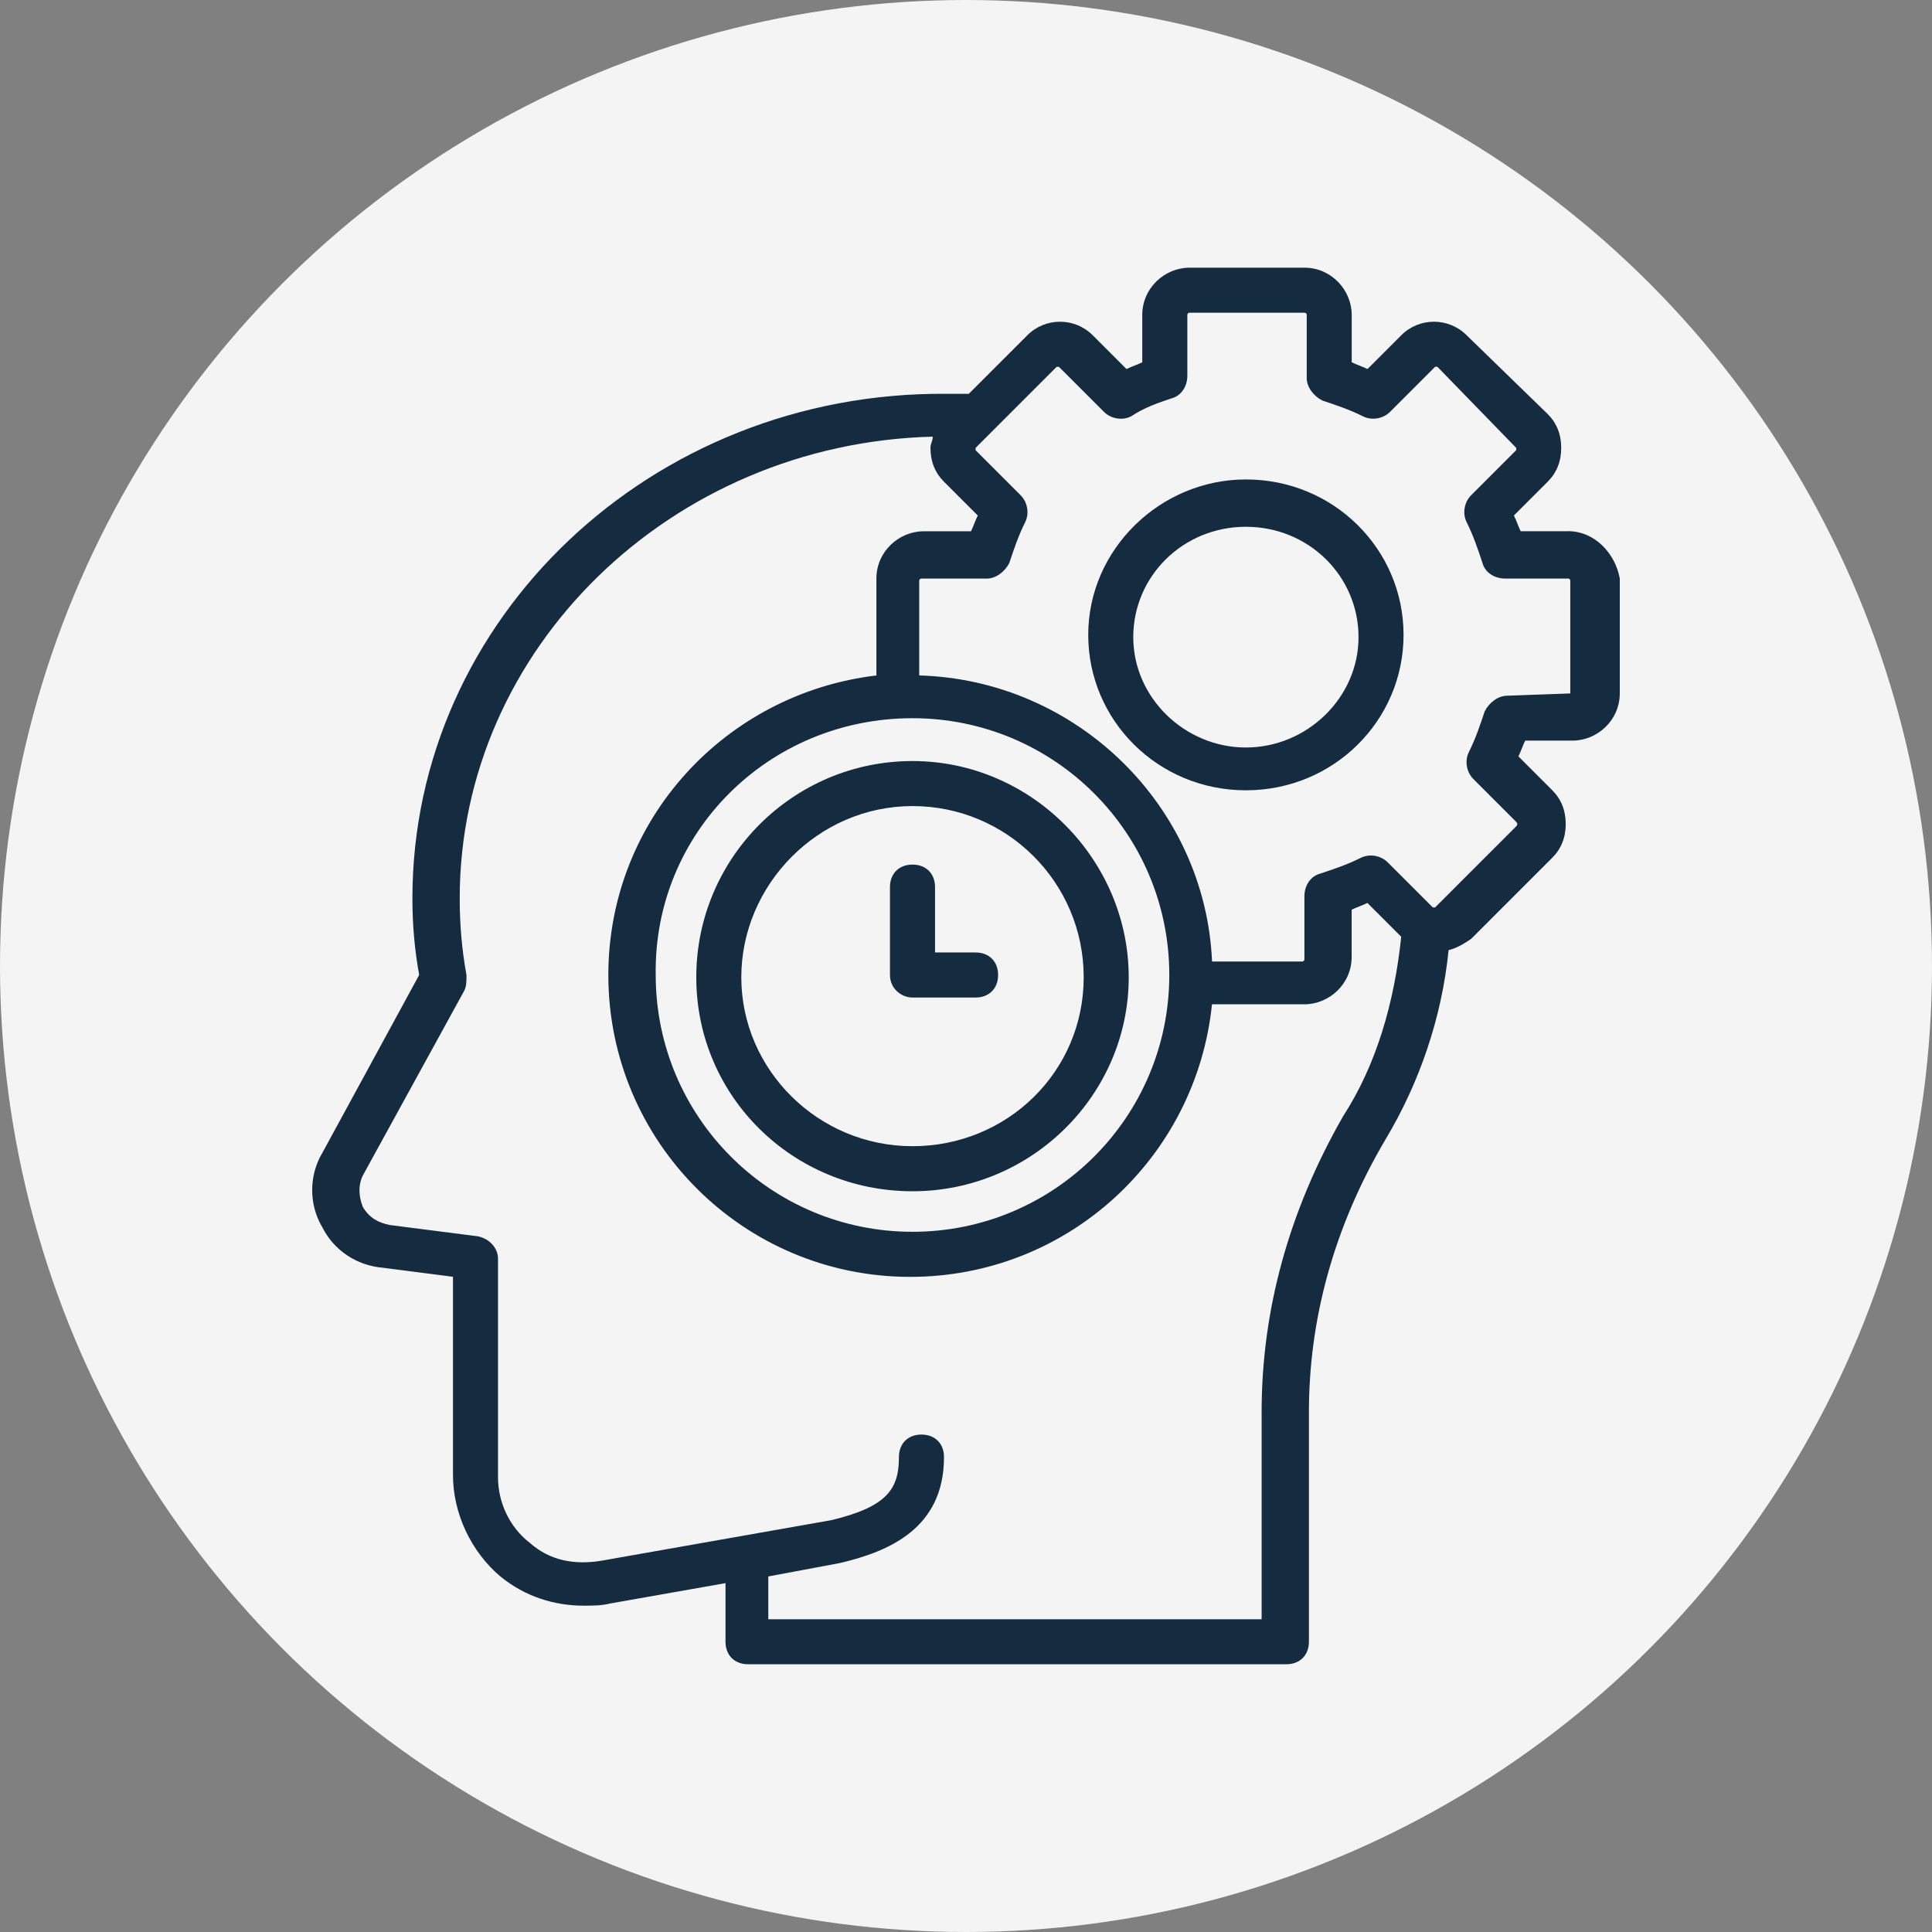
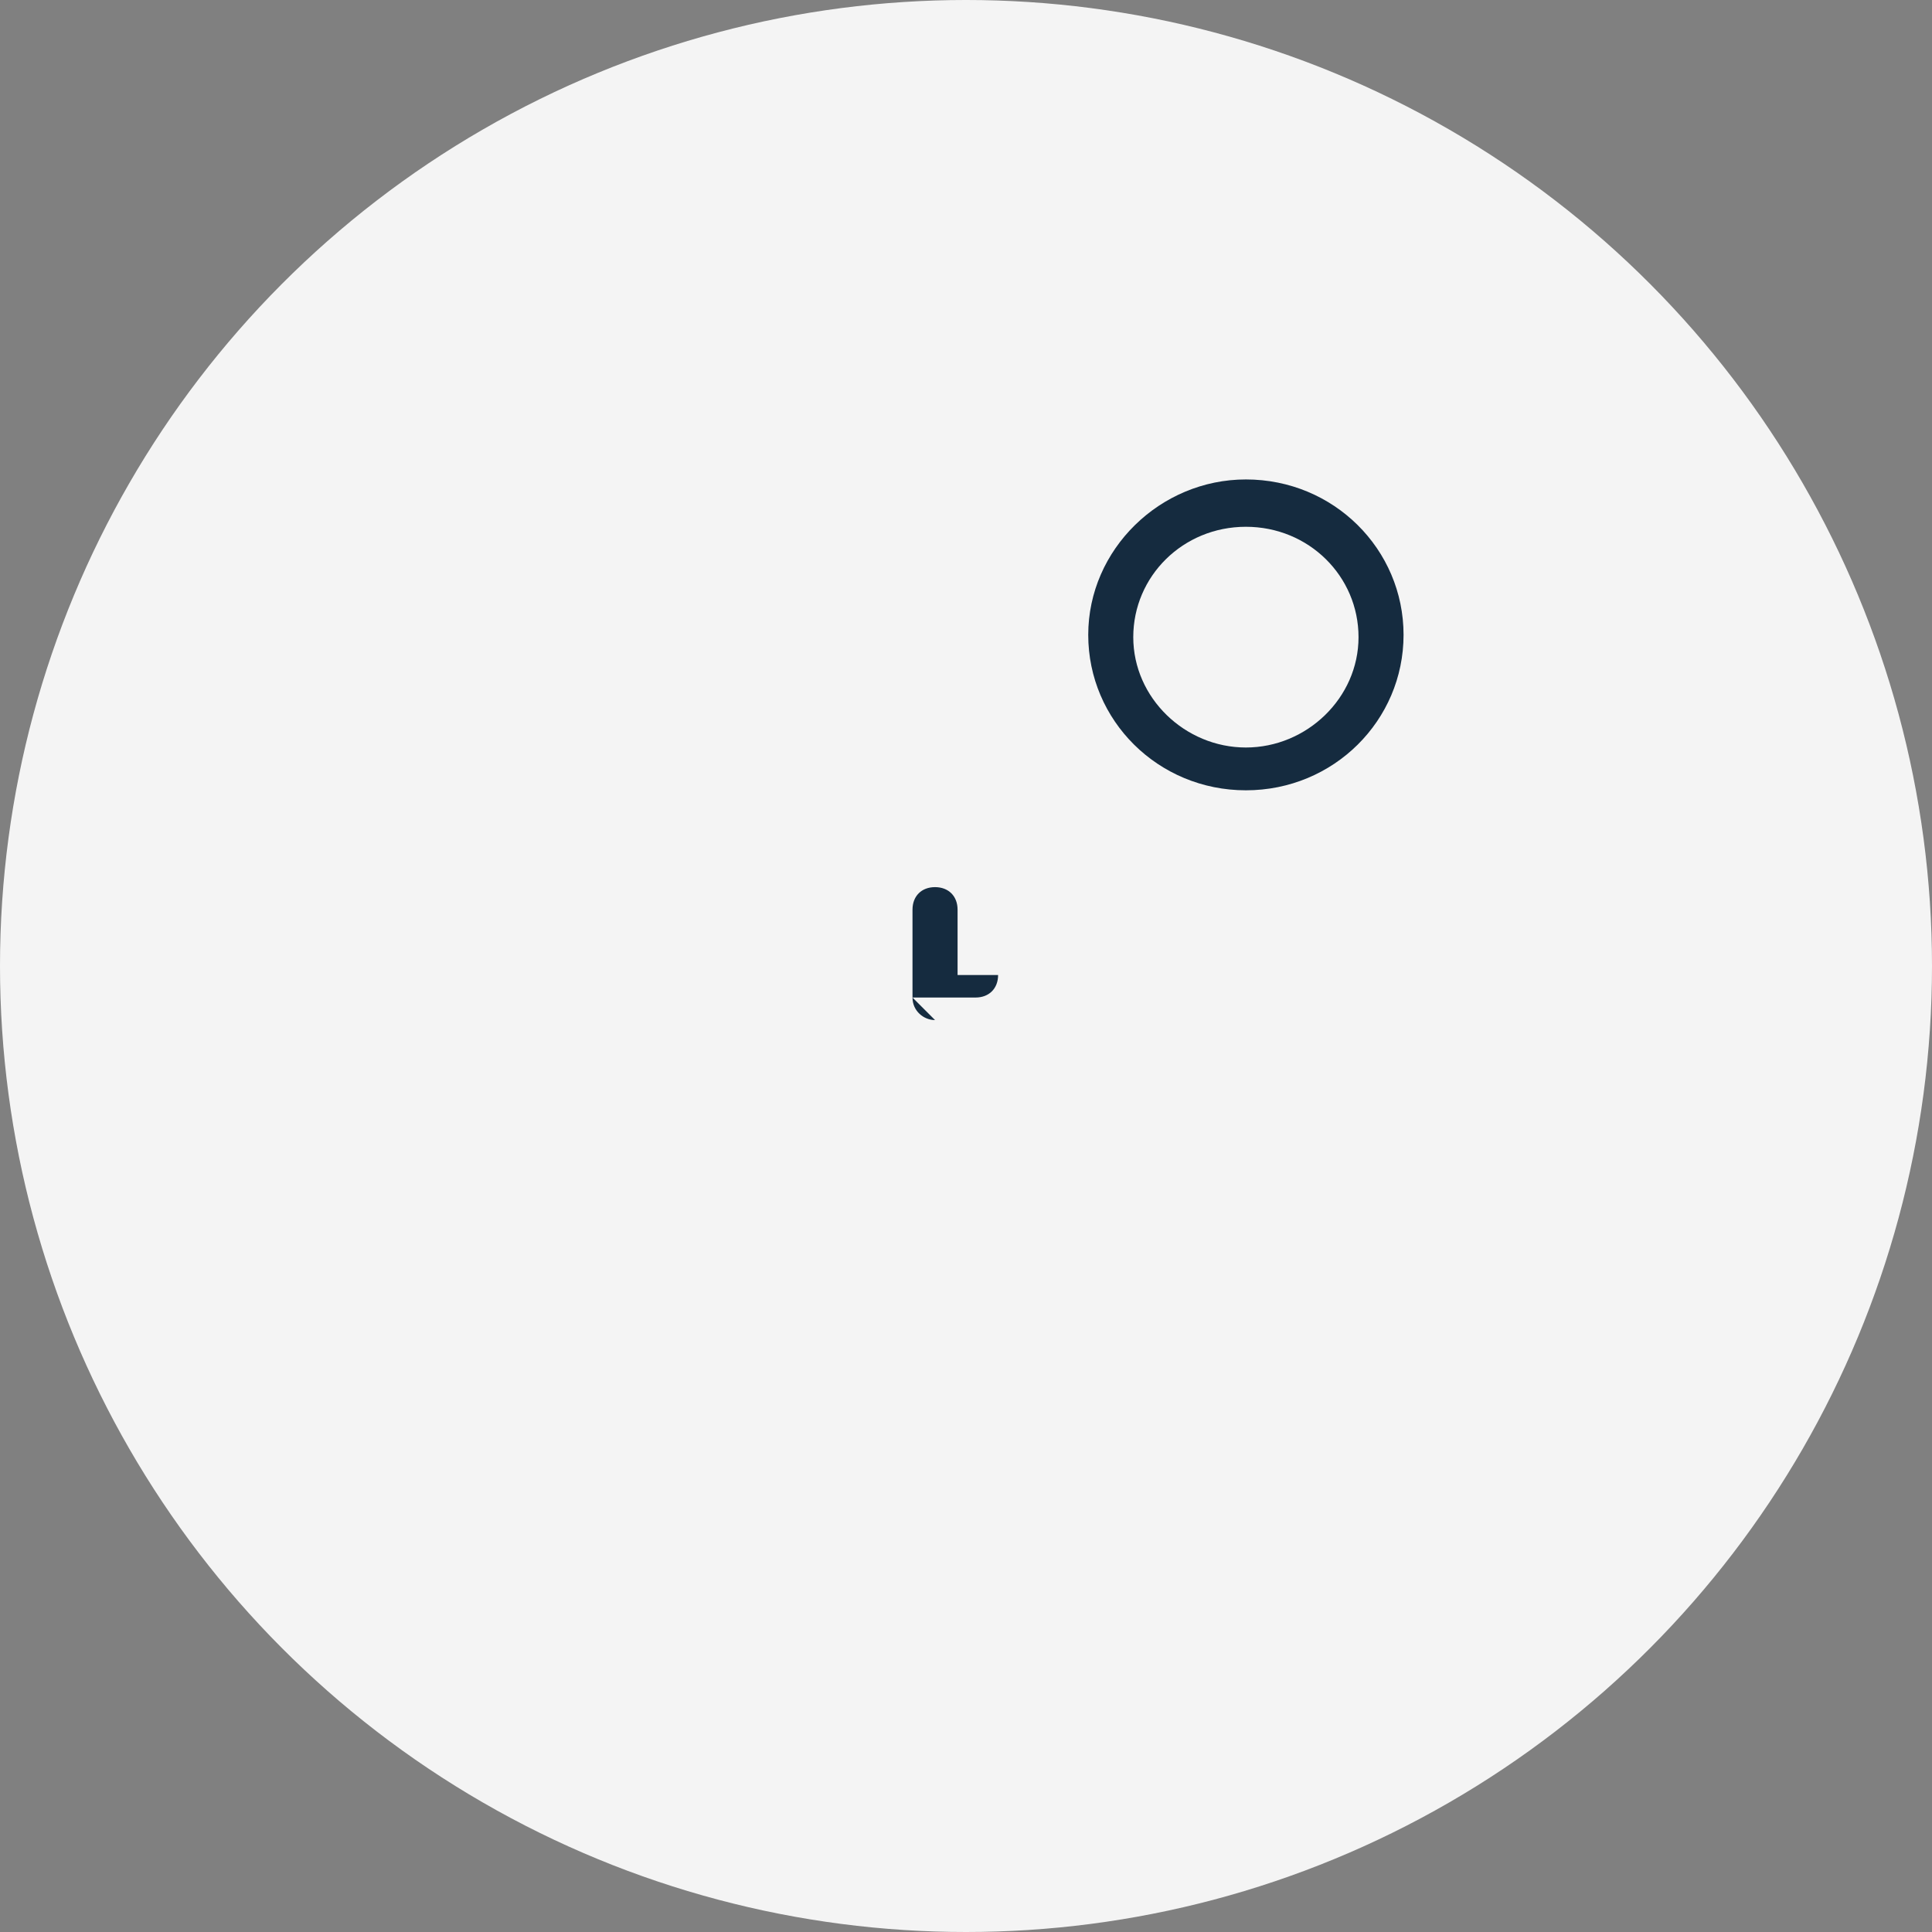
<svg xmlns="http://www.w3.org/2000/svg" id="Capa_1" data-name="Capa 1" viewBox="0 0 511 511">
  <rect x="0" y="0" width="511" height="511" fill="#808080" stroke="none" />
  <defs>
    <style>
      .cls-1 {
        fill: #152b3f;
      }

      .cls-1, .cls-2 {
        stroke-width: 0px;
      }

      .cls-2 {
        fill: #f4f4f4;
      }
    </style>
  </defs>
  <circle class="cls-2" cx="255.5" cy="255.5" r="255.5" />
  <g id="Thinking">
    <g>
-       <path class="cls-1" d="M241.35,263.84h16.68c3.57,0,5.96-2.38,5.96-5.96s-2.38-5.96-5.96-5.96h-10.72v-17.28c0-3.57-2.38-5.96-5.96-5.96s-5.96,2.38-5.96,5.96v23.24c0,3.57,2.98,5.96,5.96,5.96Z" />
-       <path class="cls-1" d="M241.35,315.08c31.58,0,57.19-25.62,57.19-56.6s-25.62-57.19-57.19-57.19-57.19,25.62-57.19,57.19,25.62,56.6,57.19,56.6h0ZM241.35,213.2c25.02,0,45.28,20.26,45.28,45.28s-20.26,44.68-45.28,44.68-45.28-20.26-45.28-44.68,20.26-45.28,45.28-45.28h0Z" />
+       <path class="cls-1" d="M241.35,263.84h16.68c3.57,0,5.96-2.38,5.96-5.96h-10.72v-17.28c0-3.57-2.38-5.96-5.96-5.96s-5.96,2.38-5.96,5.96v23.24c0,3.57,2.98,5.96,5.96,5.96Z" />
      <path class="cls-1" d="M329.53,126.81c-22.64,0-41.7,18.47-41.7,41.11s18.47,41.11,41.7,41.11,41.7-18.47,41.7-41.11-18.47-41.11-41.7-41.11ZM329.53,197.71c-16.09,0-29.79-13.11-29.79-29.19s13.11-29.19,29.79-29.19,29.79,13.11,29.79,29.19-13.7,29.19-29.79,29.19Z" />
-       <path class="cls-1" d="M414.72,140.51h-12.51c-.6-1.19-1.19-2.98-1.79-4.17l8.94-8.94c2.38-2.38,3.57-5.36,3.57-8.94s-1.19-6.55-3.57-8.94l-21.45-20.85c-4.77-4.77-12.51-4.77-17.28,0l-8.94,8.94c-1.19-.6-2.98-1.19-4.17-1.79v-12.51c0-6.55-5.36-12.51-12.51-12.51h-30.38c-6.55,0-12.51,5.36-12.51,12.51v12.51c-1.19.6-2.98,1.19-4.17,1.79l-8.94-8.94c-4.77-4.77-12.51-4.77-17.28,0l-15.49,15.49h-5.96c-78.05-.6-141.2,59.58-141.2,133.45,0,7.15.6,13.7,1.79,20.26l-25.62,47.07c-3.57,5.96-3.57,13.7,0,19.66,2.98,5.96,8.94,10.13,16.09,10.72l18.47,2.38v52.43c0,10.13,4.77,20.26,12.51,26.81,6.55,5.36,14.3,7.75,22.04,7.75,2.38,0,4.77,0,7.15-.6l30.38-5.36v15.49c0,3.57,2.38,5.96,5.96,5.96h142.39c3.57,0,5.96-2.38,5.96-5.96v-60.77c0-24.43,6.55-48.85,20.26-72.09,8.94-14.89,14.89-32.17,16.68-50.05,2.38-.6,4.17-1.79,5.96-2.98l21.45-21.45c2.38-2.38,3.57-5.36,3.57-8.94s-1.19-6.55-3.57-8.94l-8.94-8.94c.6-1.19,1.19-2.98,1.79-4.17h12.51c6.55,0,12.51-5.36,12.51-12.51v-30.38c-1.19-6.55-6.55-12.51-13.7-12.51h0ZM355.14,295.42c-14.3,25.02-21.45,51.24-21.45,78.05v54.81h-130.48v-11.32l19.06-3.57c12.51-2.98,27.41-8.94,27.41-28,0-3.57-2.38-5.96-5.96-5.96s-5.96,2.38-5.96,5.96c0,8.34-2.98,13.11-17.87,16.68l-60.77,10.72c-7.15,1.19-13.7,0-19.06-4.77-5.36-4.17-8.34-10.72-8.34-17.28v-57.79c0-2.98-2.38-5.36-5.36-5.96l-23.24-2.98c-2.98-.6-5.36-1.79-7.15-4.77-1.19-2.98-1.19-5.96,0-8.34l26.81-48.85c.6-1.19.6-2.38.6-4.17-1.19-6.55-1.79-13.11-1.79-20.26,0-66.13,56-120.35,125.11-122.13,0,1.19-.6,1.79-.6,2.98,0,3.57,1.19,6.55,3.57,8.94l8.94,8.94c-.6,1.19-1.19,2.98-1.79,4.17h-12.51c-6.55,0-12.51,5.36-12.51,12.51v25.62c-39.92,4.77-70.9,38.13-70.9,79.24,0,44.09,35.75,79.83,79.83,79.83,41.7,0,75.66-31.58,79.83-72.09h24.43c6.55,0,12.51-5.36,12.51-12.51v-12.51c1.19-.6,2.98-1.19,4.17-1.79l8.94,8.94c-1.79,17.28-6.55,33.96-15.49,47.66h0ZM241.35,189.96c37.53,0,67.92,30.38,67.92,67.92s-30.38,67.92-67.92,67.92-67.92-30.38-67.92-67.92c-.6-37.53,29.79-67.92,67.92-67.92h0ZM415.32,183.41q0,.6,0,0l-16.68.6c-2.38,0-4.77,1.79-5.96,4.17-1.19,3.57-2.38,7.15-4.17,10.72-1.19,2.38-.6,5.36,1.19,7.15l11.32,11.32q.6.6,0,1.19l-21.45,21.45h-.6l-11.92-11.92c-1.79-1.79-4.77-2.38-7.15-1.19-3.57,1.79-7.15,2.98-10.72,4.17-2.38.6-4.17,2.98-4.17,5.96v16.68s0,.6-.6.6h-23.83c-1.79-41.11-35.75-74.47-77.45-75.66v-25.02s0-.6.6-.6h17.28c2.38,0,4.77-1.79,5.96-4.17,1.19-3.57,2.38-7.15,4.17-10.72,1.19-2.38.6-5.36-1.19-7.15l-11.92-11.92v-.6l21.45-21.45h.6l11.92,11.92c1.79,1.79,4.77,2.38,7.15,1.19,3.57-2.38,7.15-3.57,10.72-4.77,2.38-.6,4.17-2.98,4.17-5.96v-16.09s0-.6.6-.6h30.38s.6,0,.6.6v16.68c0,2.38,1.79,4.77,4.17,5.96,3.57,1.19,7.15,2.38,10.72,4.17,2.38,1.19,5.36.6,7.15-1.19l11.92-11.92h.6l20.85,21.45v.6l-11.92,11.92c-1.79,1.79-2.38,4.77-1.19,7.15,1.79,3.57,2.98,7.15,4.17,10.72.6,2.38,2.98,4.17,5.96,4.17h16.68s.6,0,.6.6v29.79Z" />
    </g>
  </g>
</svg>